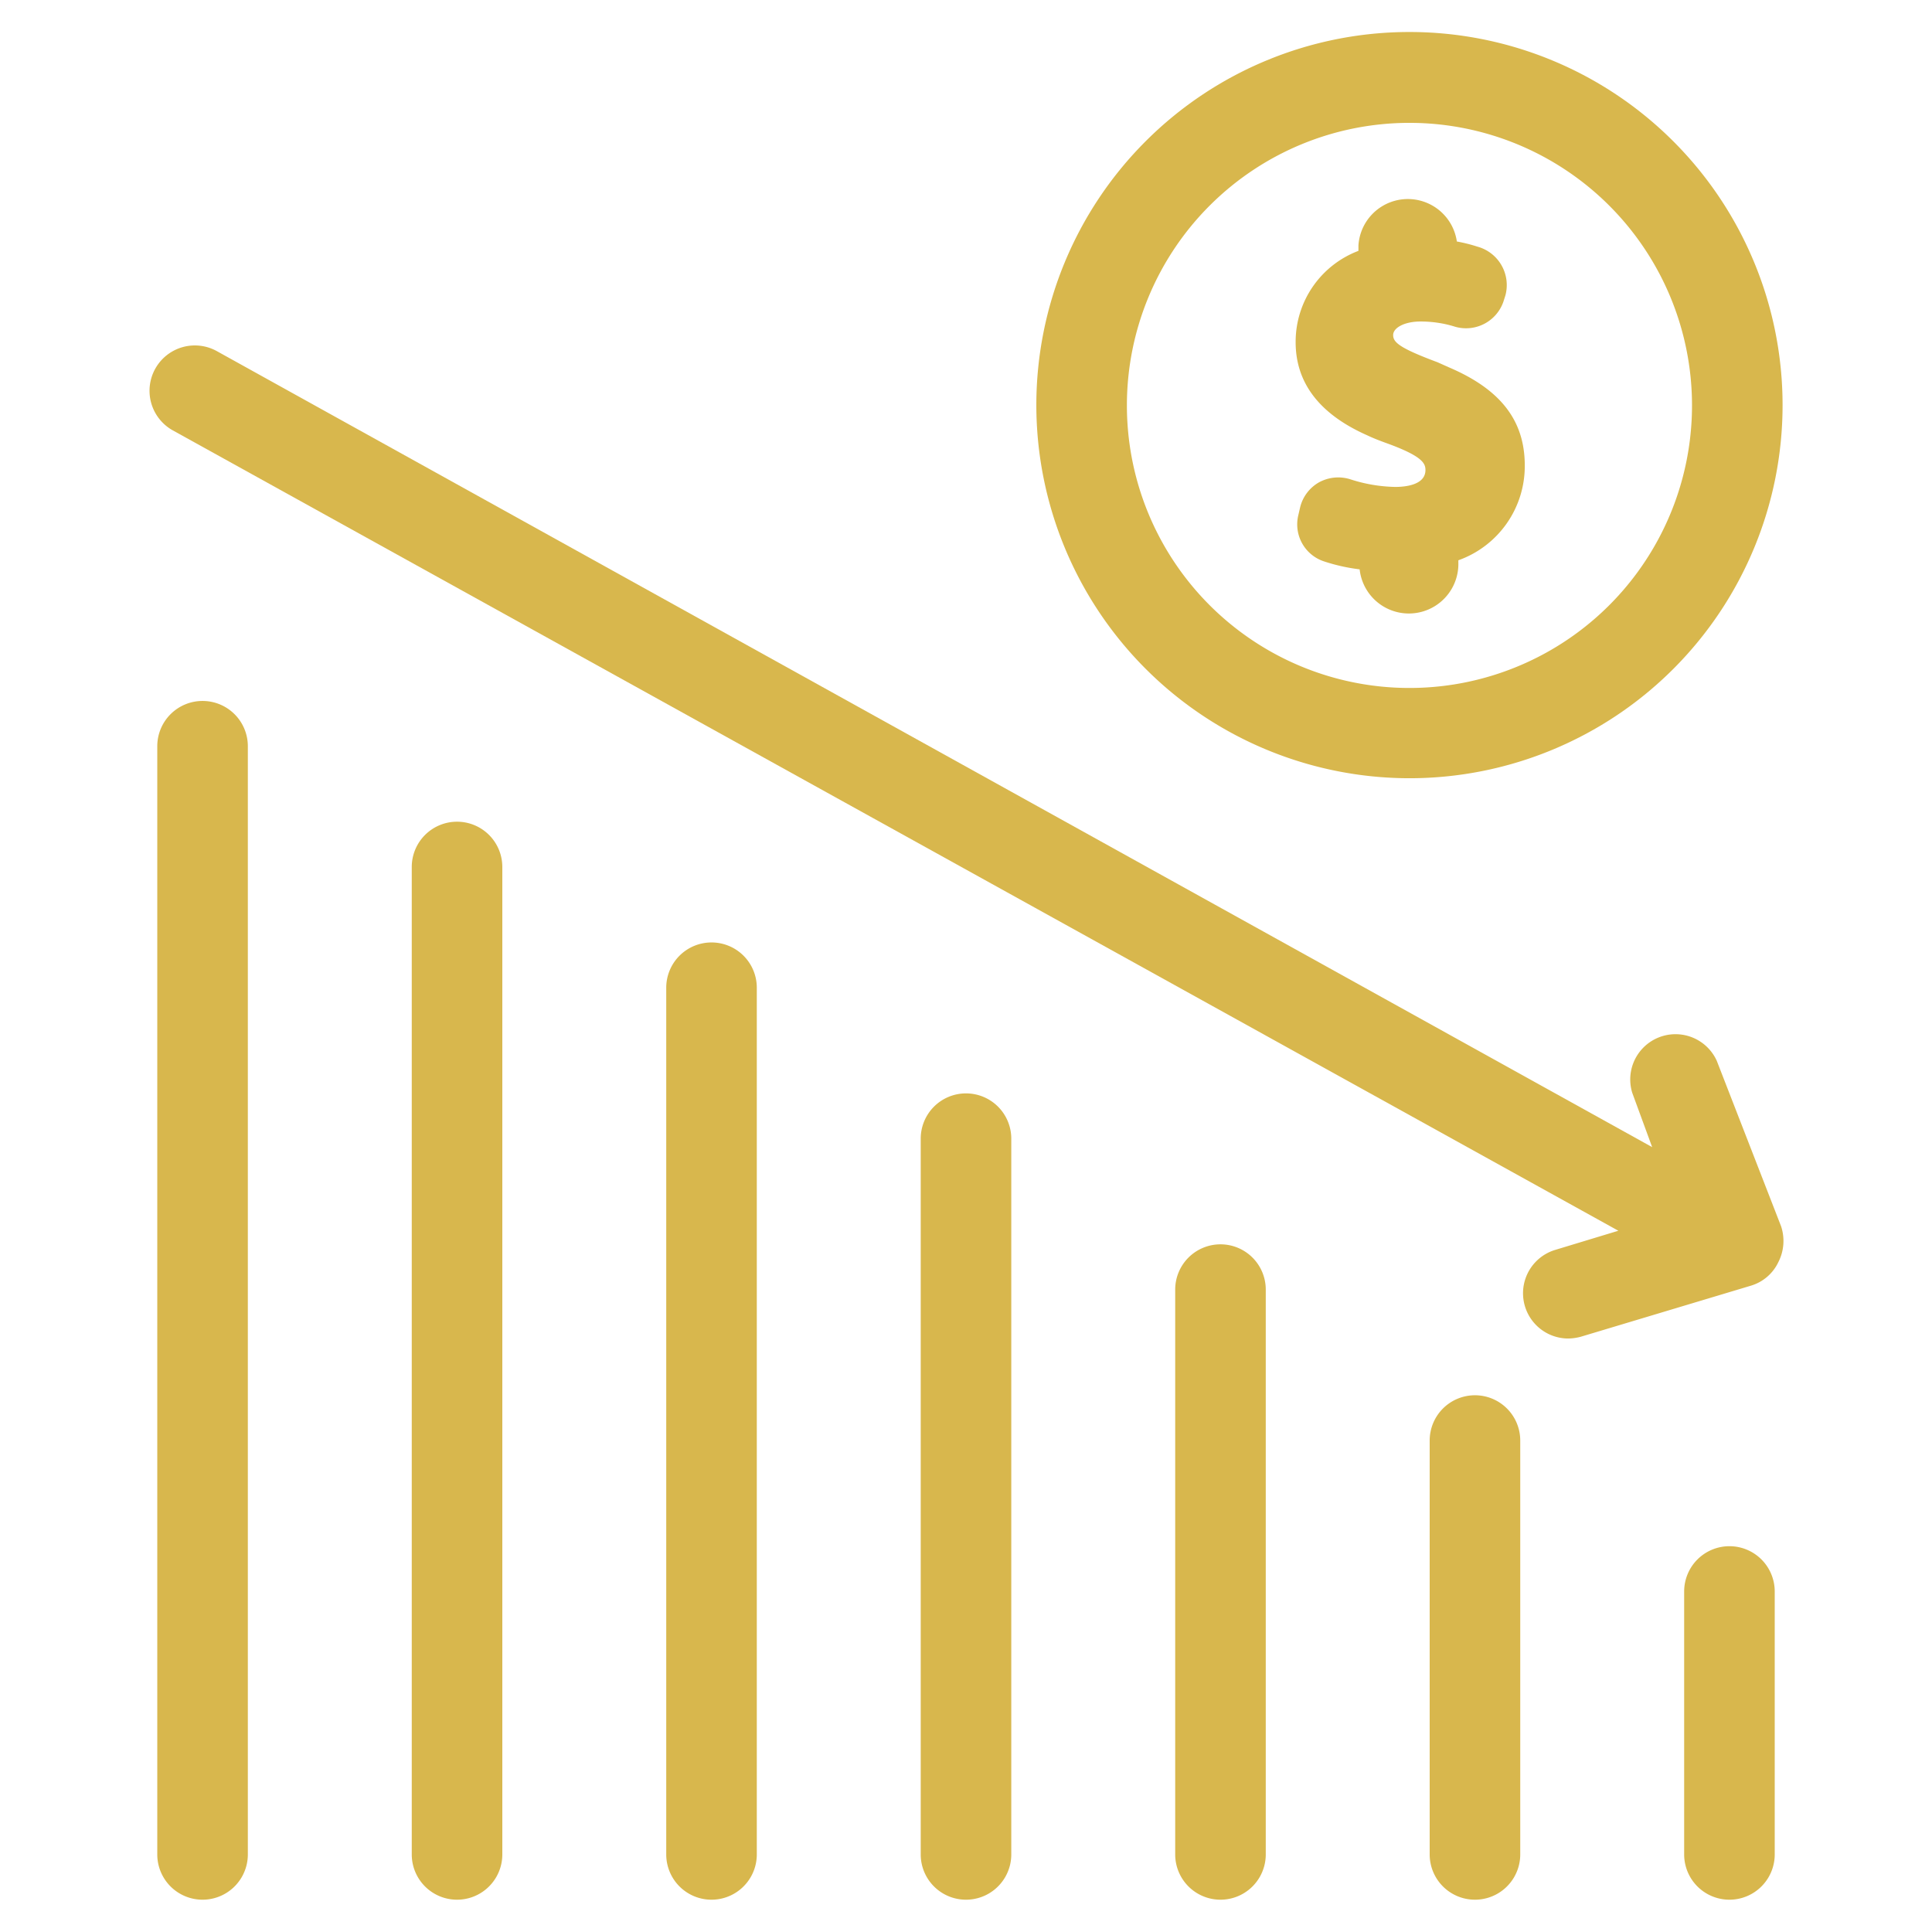
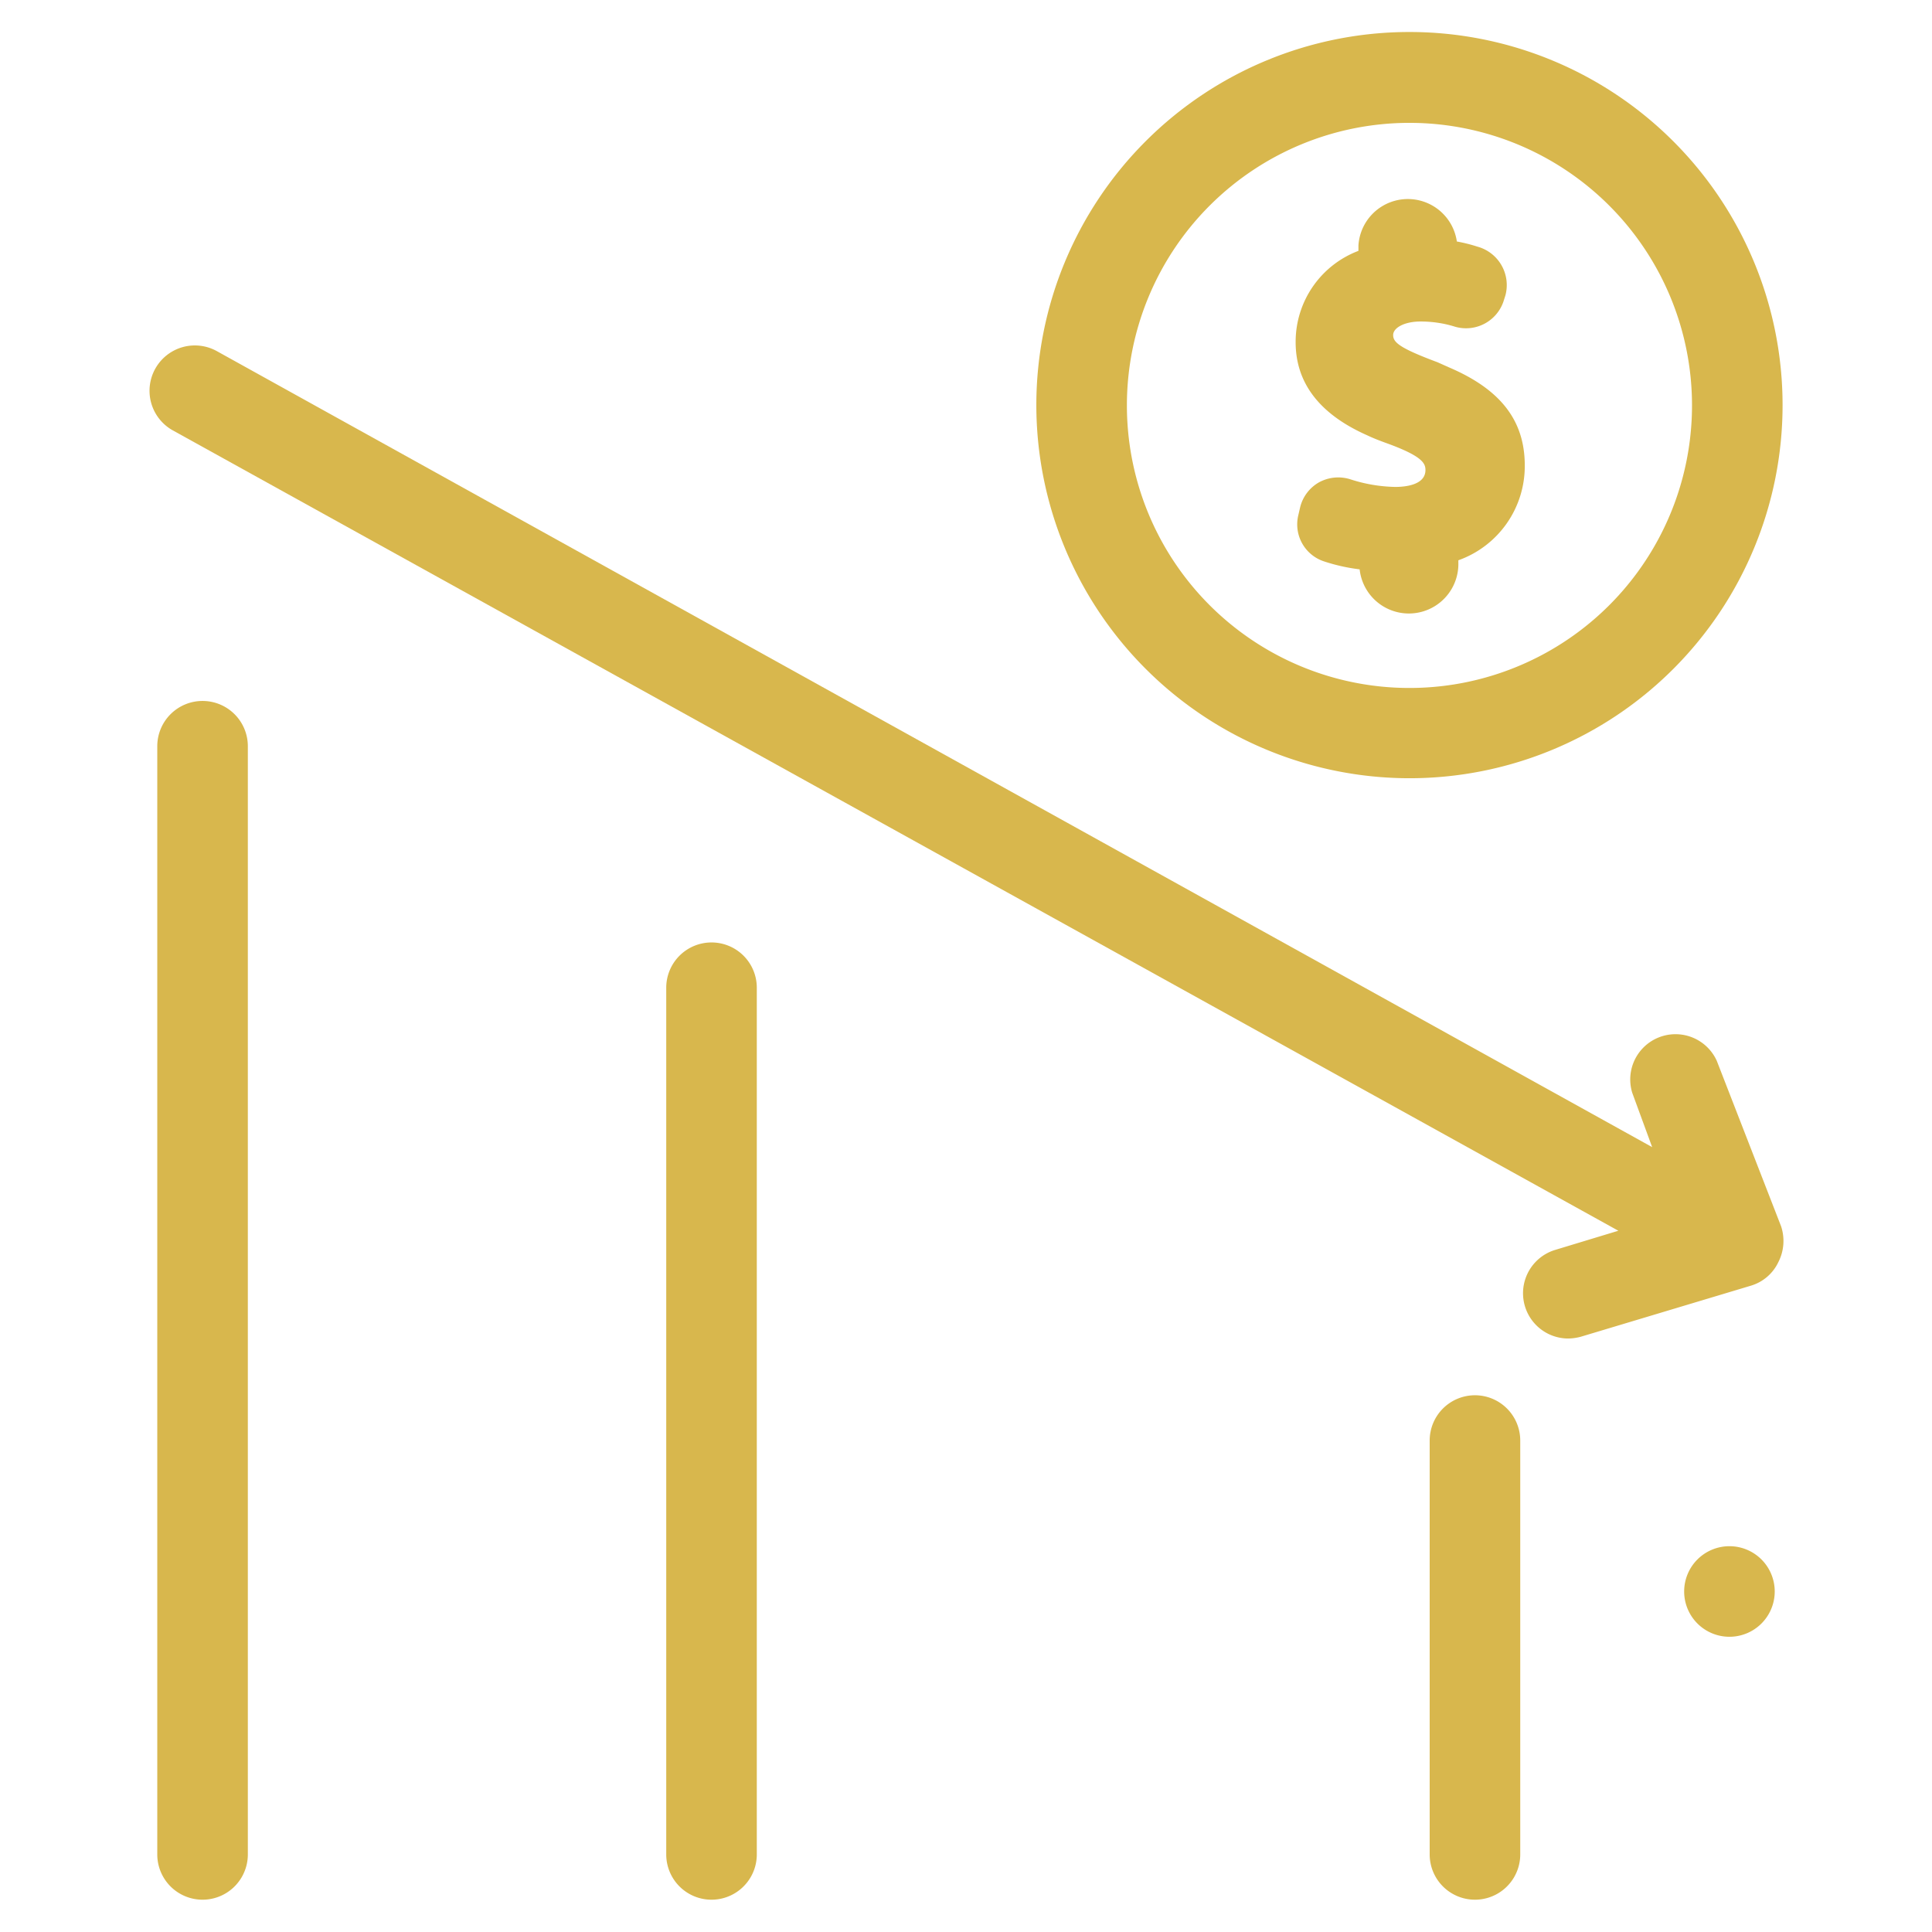
<svg xmlns="http://www.w3.org/2000/svg" height="100px" width="100px" fill="#d8b74d" data-name="Layer 1" viewBox="0 0 64 64" x="0px" y="0px">
  <title>x</title>
  <path d="M46.69,25.78A12.36,12.36,0,1,0,34.33,13.42,12.37,12.37,0,0,0,46.69,25.78Zm0-21.71a9.36,9.36,0,1,1-9.36,9.35A9.36,9.36,0,0,1,46.69,4.07Z" />
  <path d="M45.29,14.42c.21.1.42.18.64.26,1.19.43,1.29.67,1.29.89,0,.49-.65.56-1,.56a5.09,5.09,0,0,1-1.48-.25,1.33,1.33,0,0,0-1.05.1,1.31,1.31,0,0,0-.62.82l-.06.26a1.29,1.29,0,0,0,.86,1.54,6.06,6.06,0,0,0,1.17.26,1.64,1.64,0,0,0,3.27-.14v-.16a3.31,3.31,0,0,0,2.2-3.14c0-1.49-.8-2.52-2.51-3.25L47.62,12c-1.26-.47-1.47-.66-1.47-.9s.37-.45.91-.45a3.89,3.89,0,0,1,.62.05,3.47,3.47,0,0,1,.51.12A1.31,1.31,0,0,0,49.8,10l.07-.22a1.32,1.32,0,0,0-.93-1.61A5.12,5.12,0,0,0,48.26,8,1.64,1.64,0,0,0,45,8.13v.18a3.22,3.22,0,0,0-2.08,3C42.91,12.68,43.71,13.72,45.29,14.42Z" />
  <path d="M23.57,31.22a1.5,1.5,0,0,0-1.5,1.5V61.43a1.5,1.5,0,0,0,3,0V32.72A1.5,1.5,0,0,0,23.57,31.22Z" />
-   <path d="M40.43,41.22a1.5,1.5,0,0,0-1.5,1.5V61.43a1.5,1.5,0,0,0,3,0V42.72A1.5,1.5,0,0,0,40.43,41.22Z" />
  <path d="M48.86,46.22a1.5,1.5,0,0,0-1.5,1.5V61.43a1.5,1.5,0,0,0,3,0V47.72A1.5,1.5,0,0,0,48.86,46.22Z" />
-   <path d="M32,36.22a1.5,1.5,0,0,0-1.5,1.5V61.43a1.5,1.5,0,1,0,3,0V37.72A1.5,1.5,0,0,0,32,36.22Z" />
-   <path d="M15.14,27.22a1.5,1.5,0,0,0-1.5,1.5V61.43a1.5,1.5,0,0,0,3,0V28.72A1.5,1.5,0,0,0,15.14,27.22Z" />
  <path d="M6.71,23.22a1.5,1.5,0,0,0-1.5,1.5V61.43a1.5,1.5,0,0,0,3,0V24.72A1.5,1.5,0,0,0,6.71,23.22Z" />
-   <path d="M57.29,51.22a1.5,1.5,0,0,0-1.5,1.5v8.71a1.5,1.5,0,0,0,3,0V52.72A1.5,1.5,0,0,0,57.29,51.22Z" />
+   <path d="M57.29,51.22a1.5,1.5,0,0,0-1.5,1.5a1.5,1.5,0,0,0,3,0V52.72A1.5,1.5,0,0,0,57.29,51.22Z" />
  <path d="M56.87,35.14a1.5,1.5,0,0,0-2.8,1.06L54.73,38,7.18,11.63a1.5,1.5,0,0,0-1.45,2.63L53.61,40.77l-2.11.64a1.5,1.5,0,0,0,.43,2.93,1.67,1.67,0,0,0,.44-.06L58,42.59a1.47,1.47,0,0,0,.91-.78A1.54,1.54,0,0,0,59,40.62Z" />
</svg>